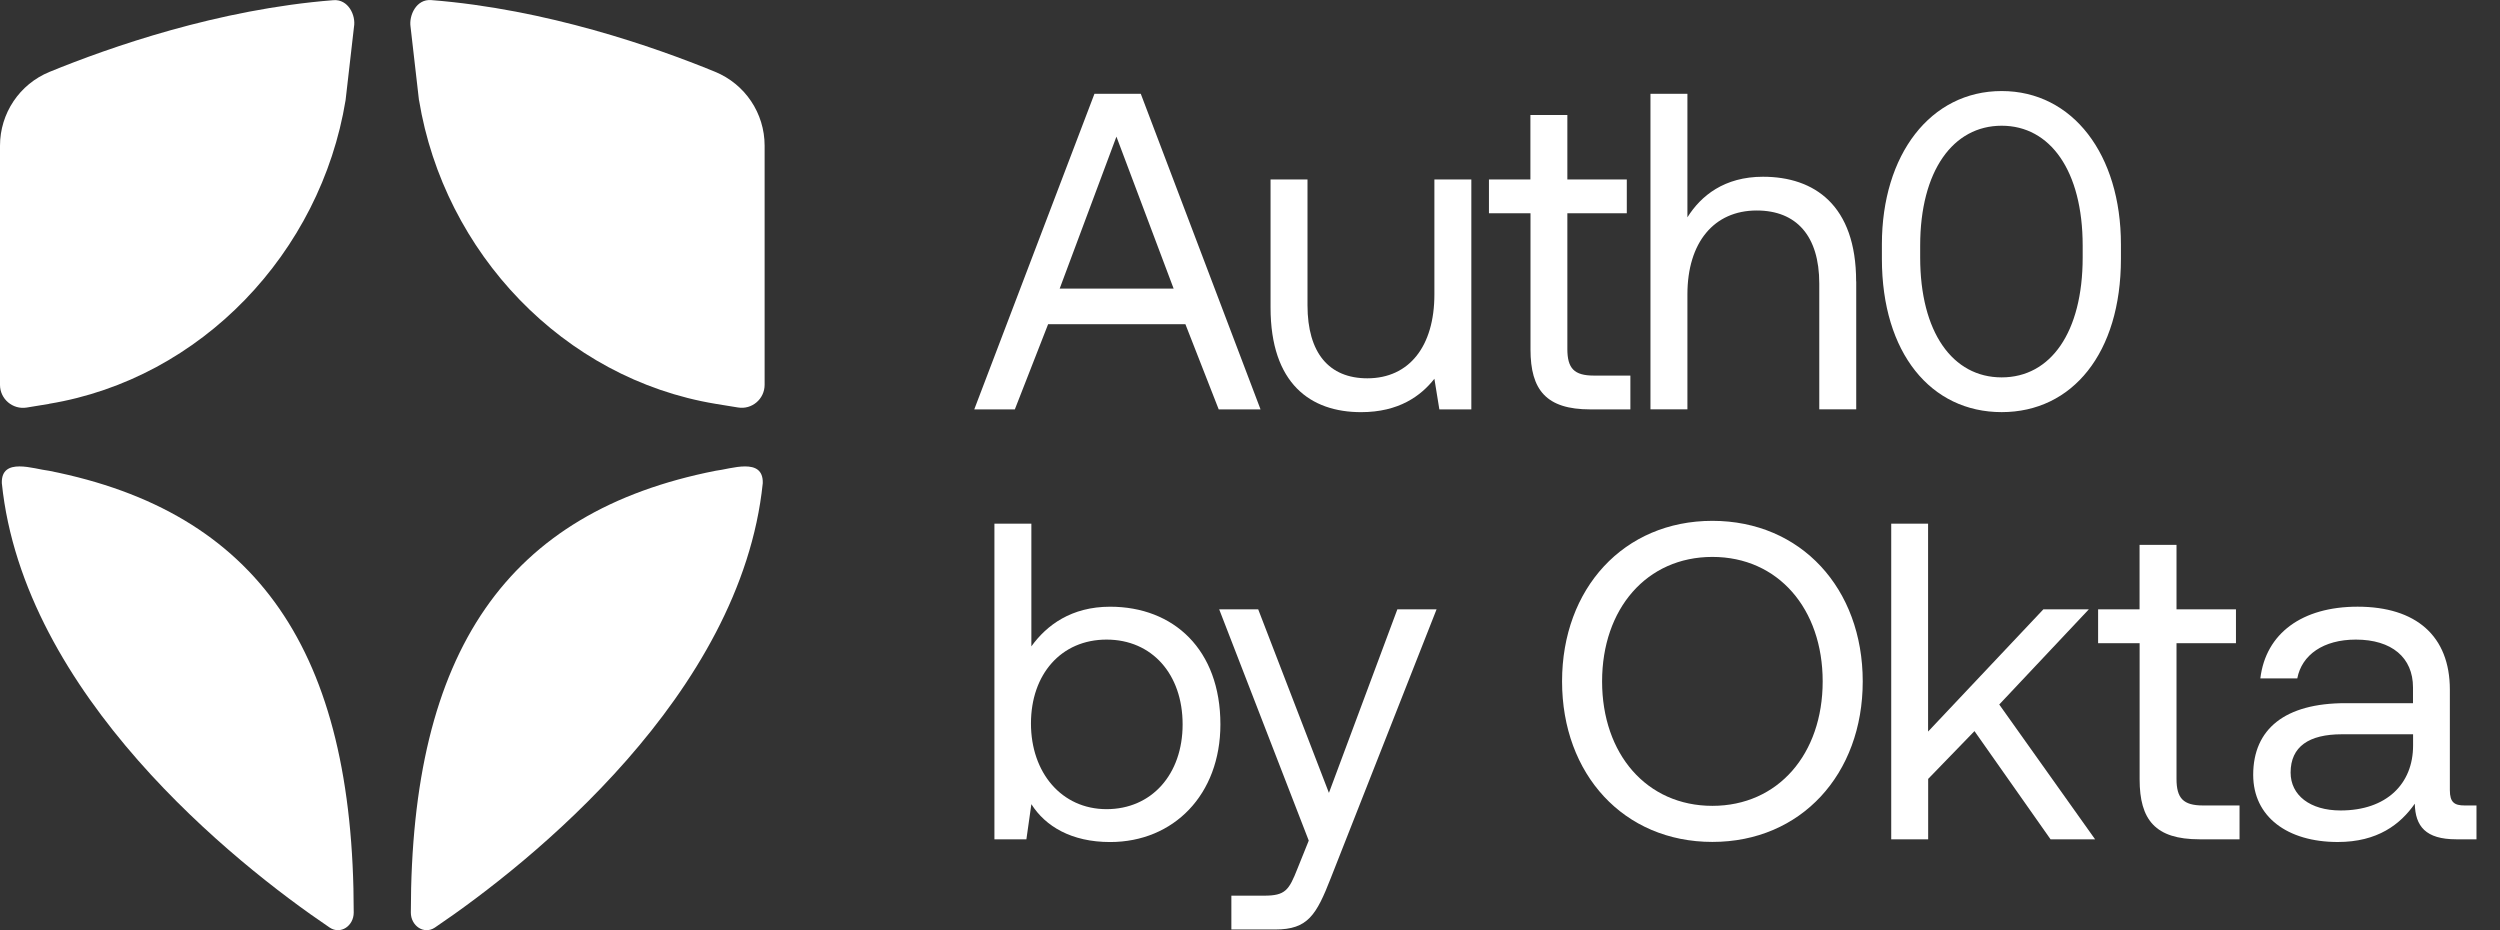
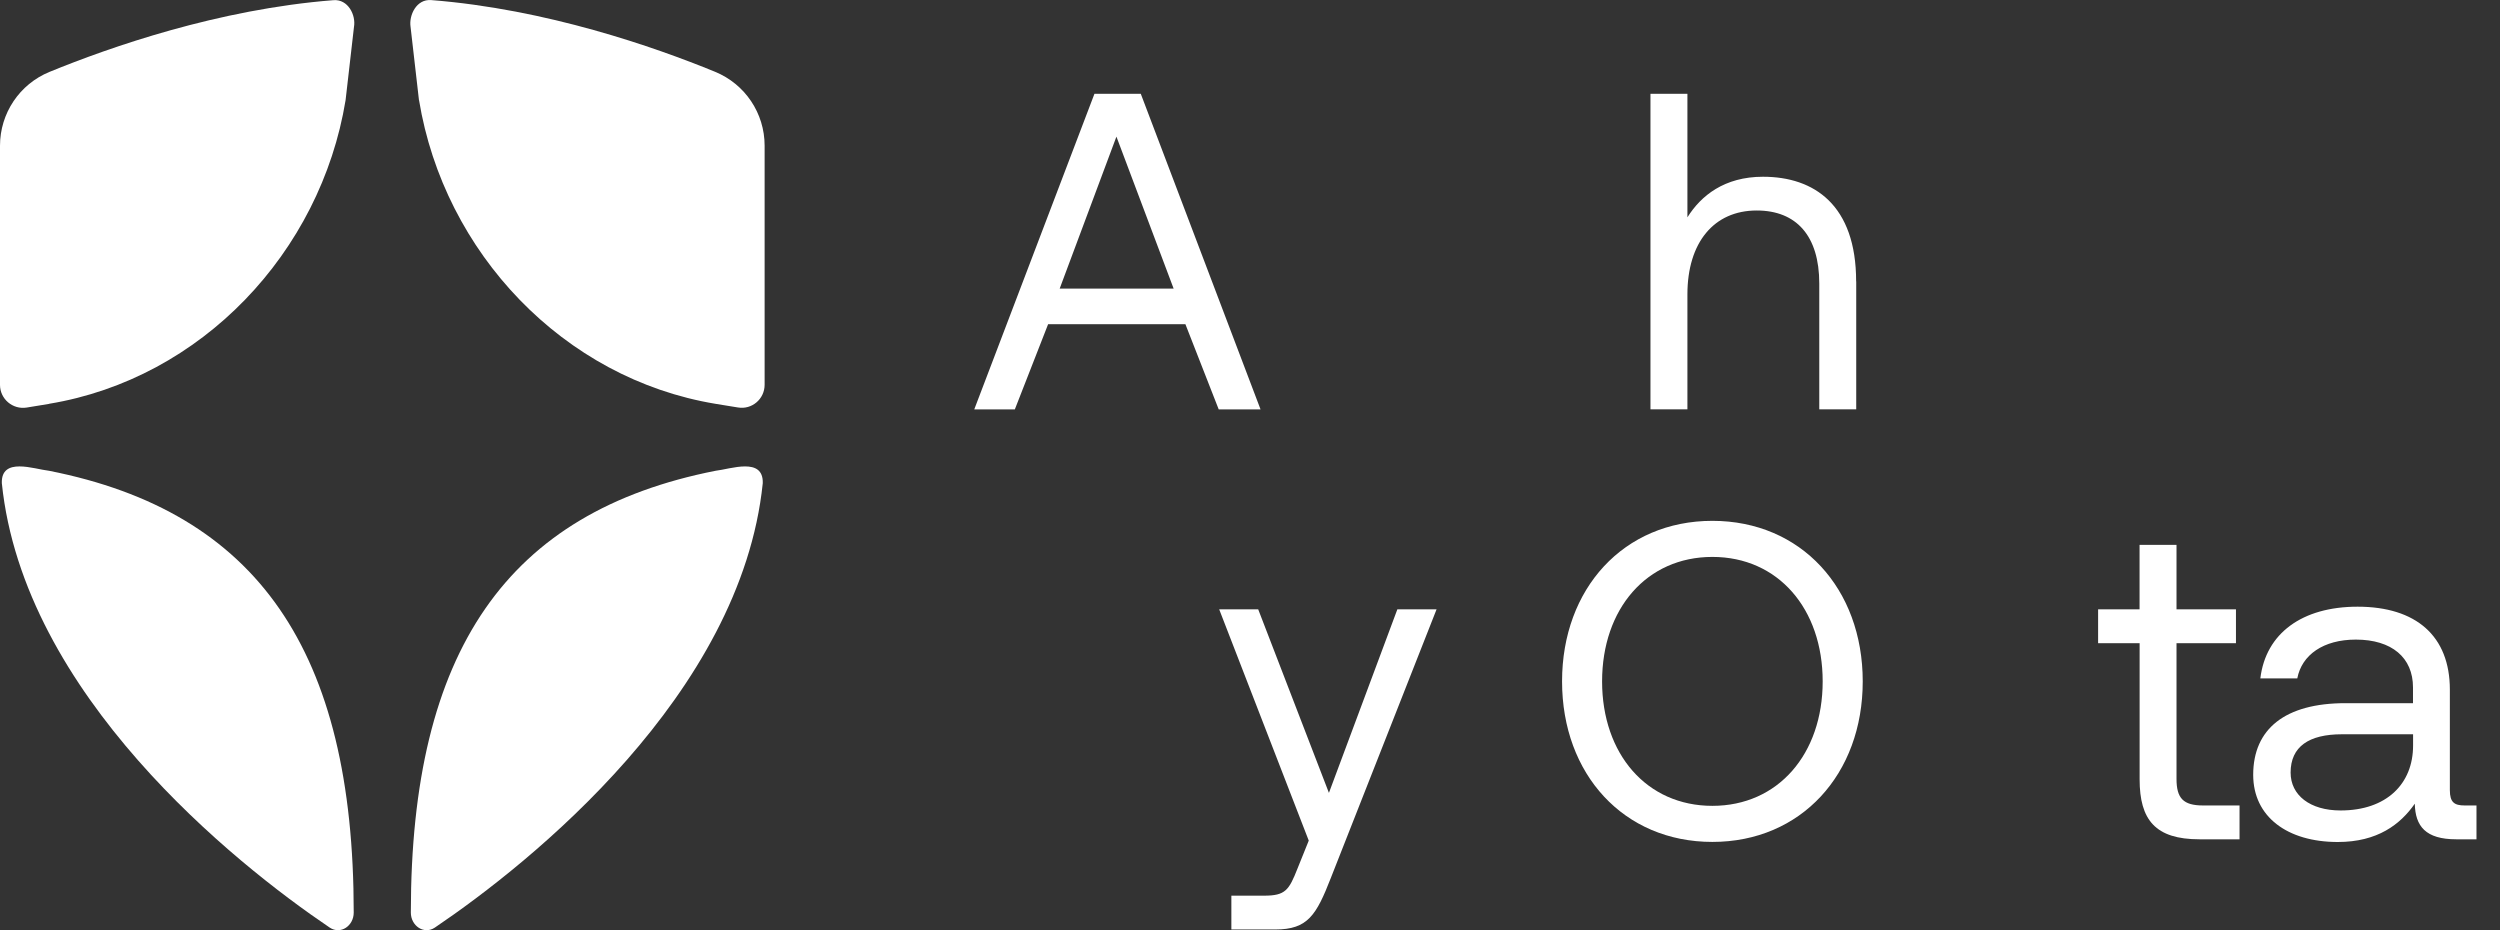
<svg xmlns="http://www.w3.org/2000/svg" width="86" height="32" viewBox="0 0 86 32" fill="none">
  <rect x="0" y="0" width="86" height="32" fill="#333333" stroke="none" />
  <path d="M33.514 14.084L37.649 3.227H39.243L43.363 14.084H41.924L40.778 11.153H36.055L34.91 14.084H33.514ZM40.373 9.928L38.405 4.7L36.453 9.928H40.373Z" fill="white" />
-   <path d="M49.343 6.174H50.614V14.084H49.514L49.343 13.03C48.879 13.619 48.121 14.178 46.82 14.178C45.085 14.178 43.707 13.201 43.707 10.578V6.174H44.978V10.501C44.978 12.145 45.721 13.014 47.037 13.014C48.476 13.014 49.343 11.912 49.343 10.129V6.174Z" fill="white" />
-   <path d="M51.22 7.336V6.173H52.646V3.956H53.917V6.173H55.962V7.336H53.917V12.005C53.917 12.671 54.149 12.92 54.83 12.92H56.085V14.083H54.707C53.191 14.083 52.649 13.417 52.649 12.021V7.336H51.22Z" fill="white" />
  <path d="M63.854 9.677V14.081H62.583V9.754C62.583 8.11 61.793 7.241 60.431 7.241C58.96 7.241 58.047 8.342 58.047 10.126V14.081H56.776V3.227H58.047V7.476C58.512 6.733 59.318 6.08 60.647 6.08C62.412 6.08 63.851 7.056 63.851 9.68L63.854 9.677Z" fill="white" />
-   <path d="M64.737 8.406C64.737 5.32 66.409 3.132 68.857 3.132C71.305 3.132 72.96 5.32 72.96 8.406V8.903C72.96 12.145 71.289 14.177 68.857 14.177C66.425 14.177 64.737 12.145 64.737 8.903V8.406ZM71.644 8.451C71.644 5.876 70.528 4.325 68.857 4.325C67.186 4.325 66.054 5.876 66.054 8.451V8.855C66.054 11.431 67.17 12.982 68.857 12.982C70.544 12.982 71.644 11.431 71.644 8.855V8.451Z" fill="white" />
-   <path d="M41.982 24.917C41.982 27.337 40.373 28.966 38.188 28.966C36.856 28.966 35.959 28.423 35.479 27.663L35.308 28.872H34.208V18.015H35.479V22.235C36.005 21.505 36.856 20.871 38.188 20.871C40.373 20.871 41.982 22.345 41.982 24.92V24.917ZM40.682 24.917C40.682 23.195 39.63 22.002 38.066 22.002C36.501 22.002 35.465 23.198 35.465 24.888C35.465 26.578 36.517 27.835 38.066 27.835C39.614 27.835 40.682 26.639 40.682 24.92V24.917Z" fill="white" />
  <path d="M41.934 20.961H43.282L45.715 27.275L48.069 20.961H49.418L45.779 30.206C45.282 31.479 44.989 31.974 43.875 31.974H42.359V30.811H43.488C44.217 30.811 44.34 30.623 44.633 29.88L45.021 28.917L41.94 20.961H41.934Z" fill="white" />
  <path d="M58.906 28.962C55.855 28.962 53.735 26.635 53.735 23.44C53.735 20.244 55.857 17.917 58.906 17.917C61.955 17.917 64.078 20.244 64.078 23.44C64.078 26.635 61.955 28.962 58.906 28.962ZM58.906 27.721C61.167 27.721 62.7 25.937 62.7 23.44C62.7 20.942 61.167 19.158 58.906 19.158C56.645 19.158 55.112 20.942 55.112 23.44C55.112 25.937 56.645 27.721 58.906 27.721Z" fill="white" />
-   <path d="M65.055 18.015H66.326V25.166L70.291 20.962H71.855L68.774 24.235L72.071 28.872H70.539L67.922 25.15L66.329 26.794V28.872H65.058V18.015H65.055Z" fill="white" />
  <path d="M72.175 22.125V20.961H73.601V18.744H74.872V20.961H76.917V22.125H74.872V26.794C74.872 27.46 75.104 27.708 75.785 27.708H77.04V28.872H75.662C74.145 28.872 73.603 28.206 73.603 26.81V22.125H72.175Z" fill="white" />
  <path d="M85.191 27.708V28.872H84.494C83.442 28.872 83.085 28.422 83.069 27.647C82.572 28.361 81.784 28.965 80.42 28.965C78.685 28.965 77.51 28.096 77.51 26.655C77.51 25.072 78.61 24.189 80.684 24.189H83.007V23.646C83.007 22.622 82.278 22.002 81.04 22.002C79.924 22.002 79.181 22.528 79.027 23.336H77.756C77.943 21.785 79.195 20.87 81.101 20.87C83.114 20.87 84.275 21.879 84.275 23.724V27.181C84.275 27.601 84.43 27.708 84.785 27.708H85.191ZM80.562 25.259C79.432 25.259 78.797 25.679 78.797 26.577C78.797 27.353 79.462 27.88 80.516 27.88C82.097 27.88 83.01 26.965 83.01 25.646V25.259H80.562Z" fill="white" />
  <path d="M1.686 13.891C6.923 13.027 11.028 8.691 11.888 3.446L12.177 0.925C12.248 0.524 11.977 -0.034 11.471 0.006C7.514 0.315 3.78 1.623 1.703 2.473C0.671 2.896 0 3.898 0 5.014V13.239C0 13.725 0.437 14.097 0.917 14.02L1.686 13.894V13.891Z" fill="white" />
  <path d="M14.415 3.446C15.277 8.692 19.383 13.027 24.617 13.892L25.386 14.017C25.866 14.098 26.303 13.726 26.303 13.236V5.011C26.303 3.895 25.631 2.894 24.6 2.47C22.52 1.617 18.789 0.312 14.832 0.003C14.323 -0.037 14.063 0.527 14.123 0.922L14.412 3.443L14.415 3.446Z" fill="white" />
  <path d="M24.613 16.195C17.456 17.609 14.133 22.374 14.133 31.394C14.133 31.846 14.582 32.161 14.959 31.909C18.25 29.686 25.493 23.882 26.239 16.622C26.267 15.709 25.128 16.138 24.613 16.195Z" fill="white" />
  <path d="M1.688 16.195C8.845 17.609 12.168 22.374 12.168 31.394C12.168 31.846 11.72 32.161 11.342 31.909C8.051 29.686 0.808 23.882 0.063 16.622C0.034 15.709 1.174 16.138 1.688 16.195Z" fill="white" />
</svg>